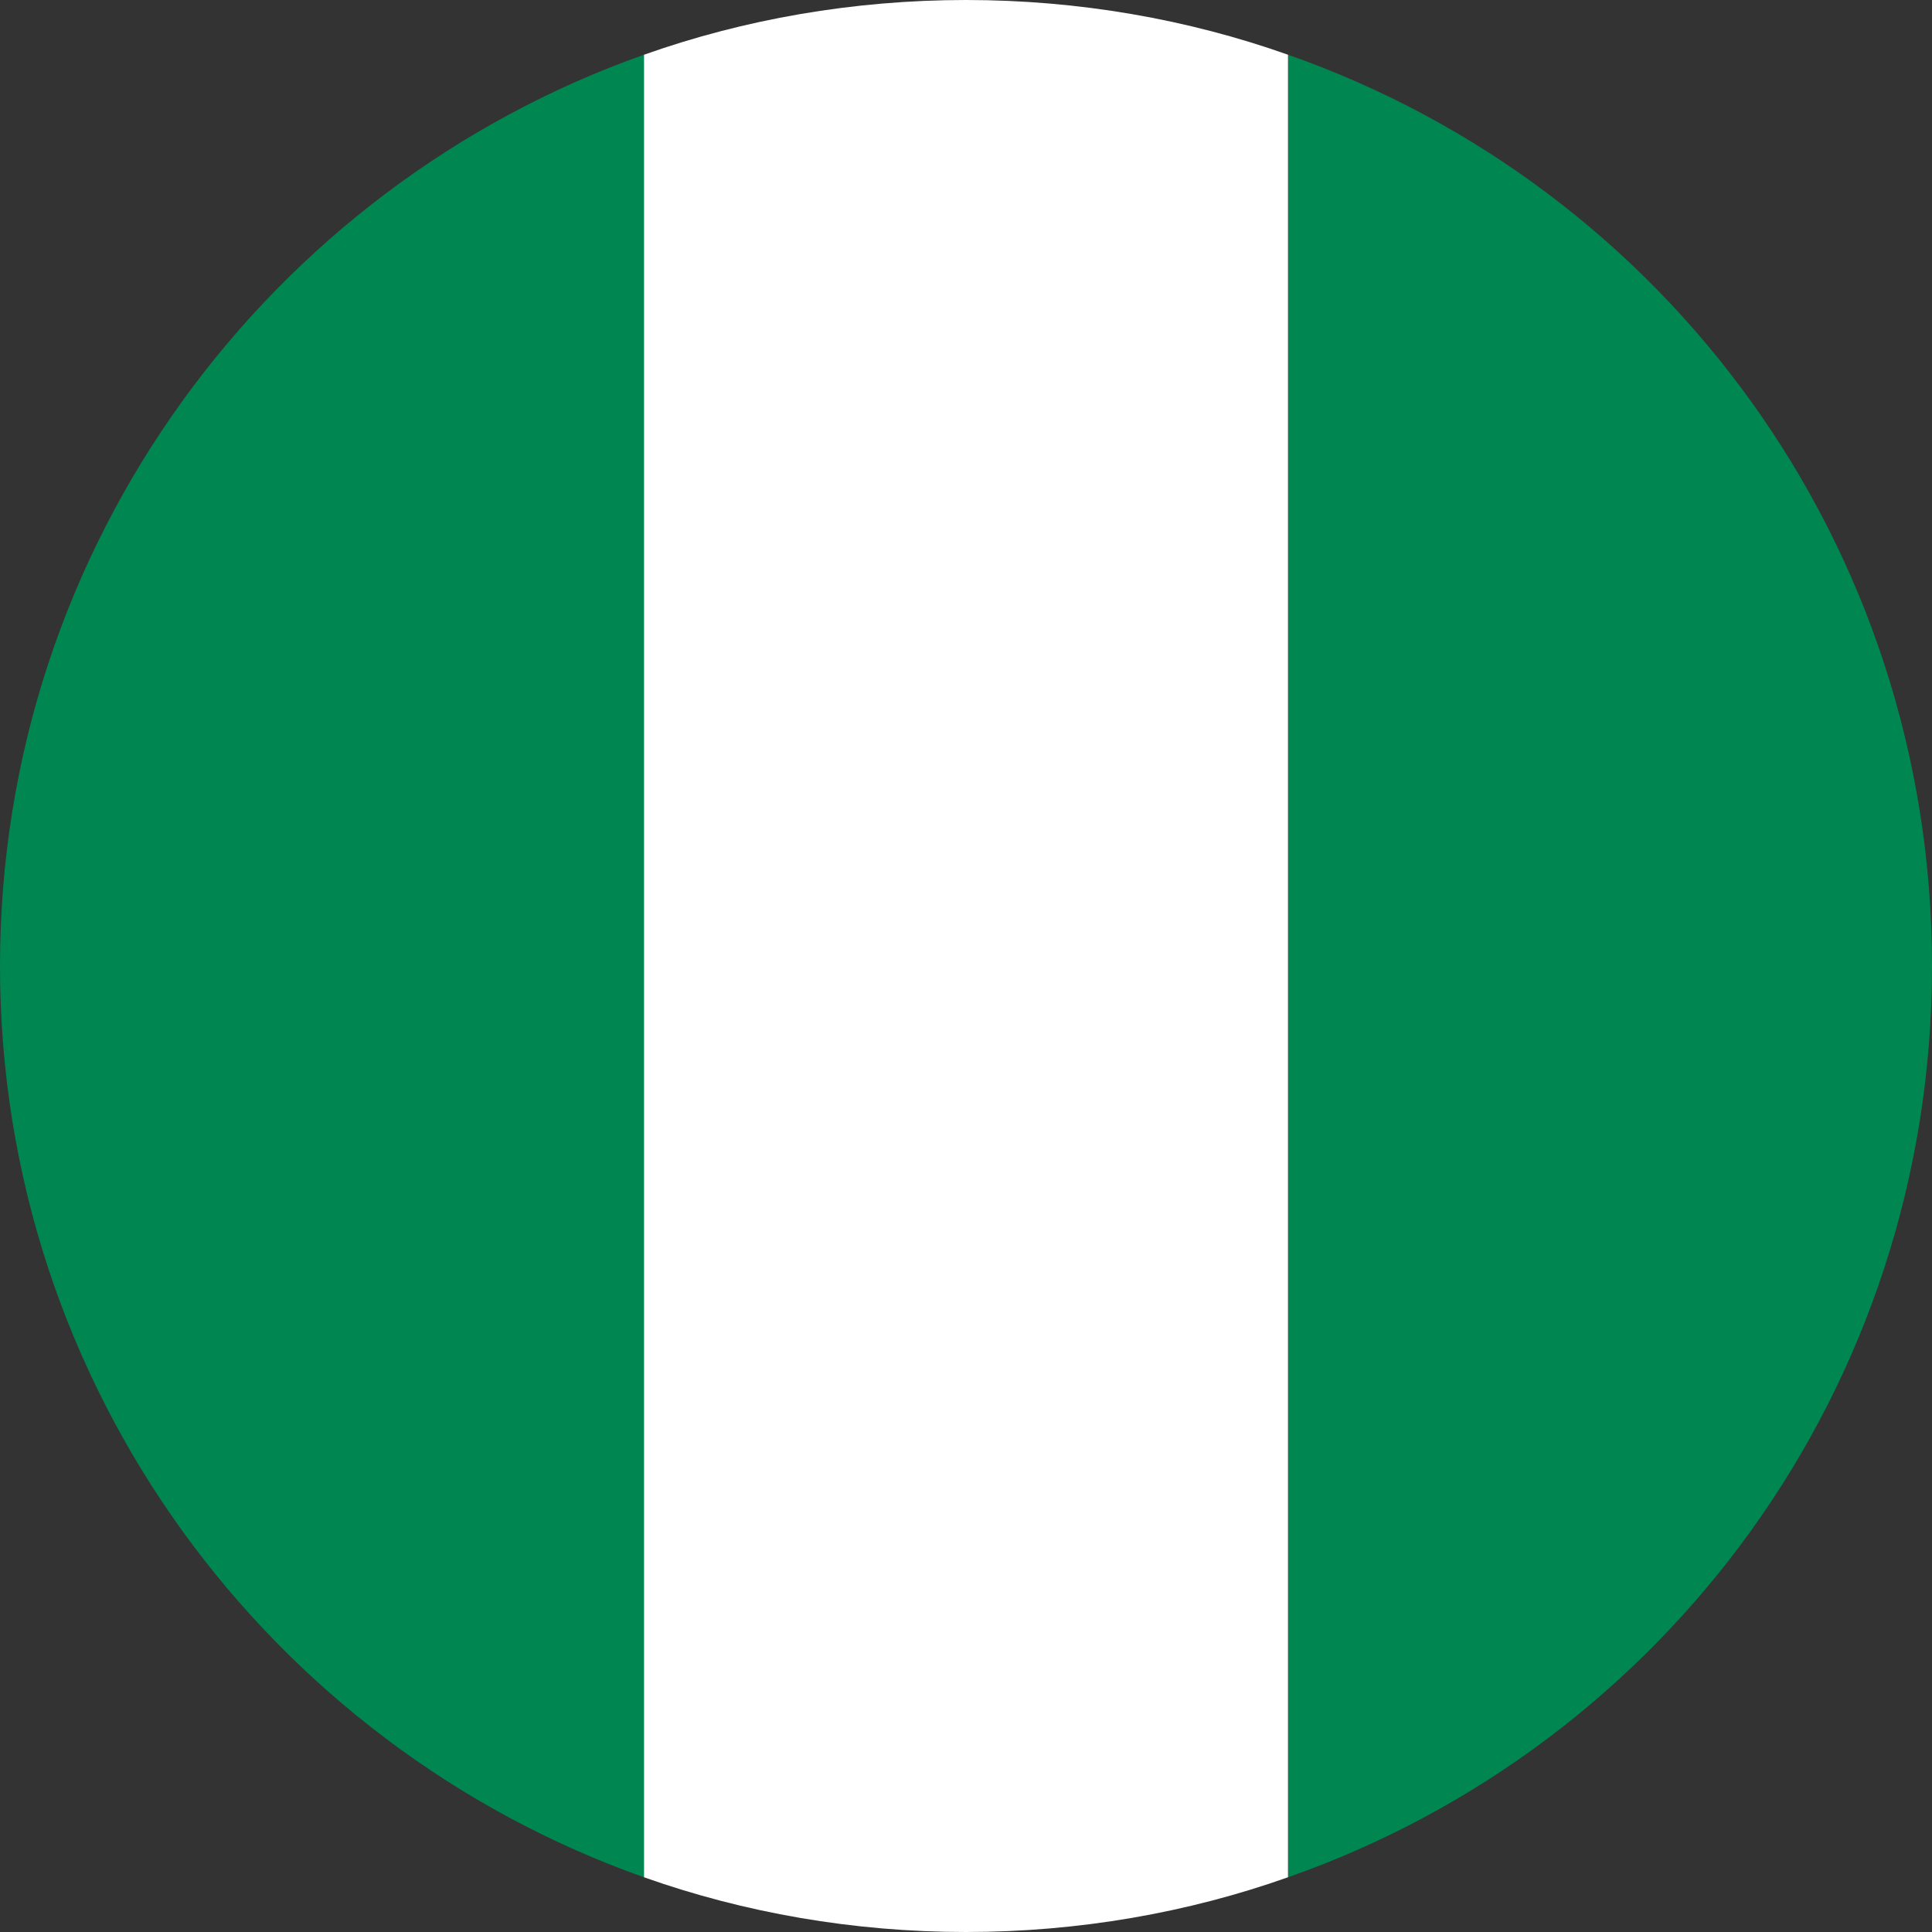
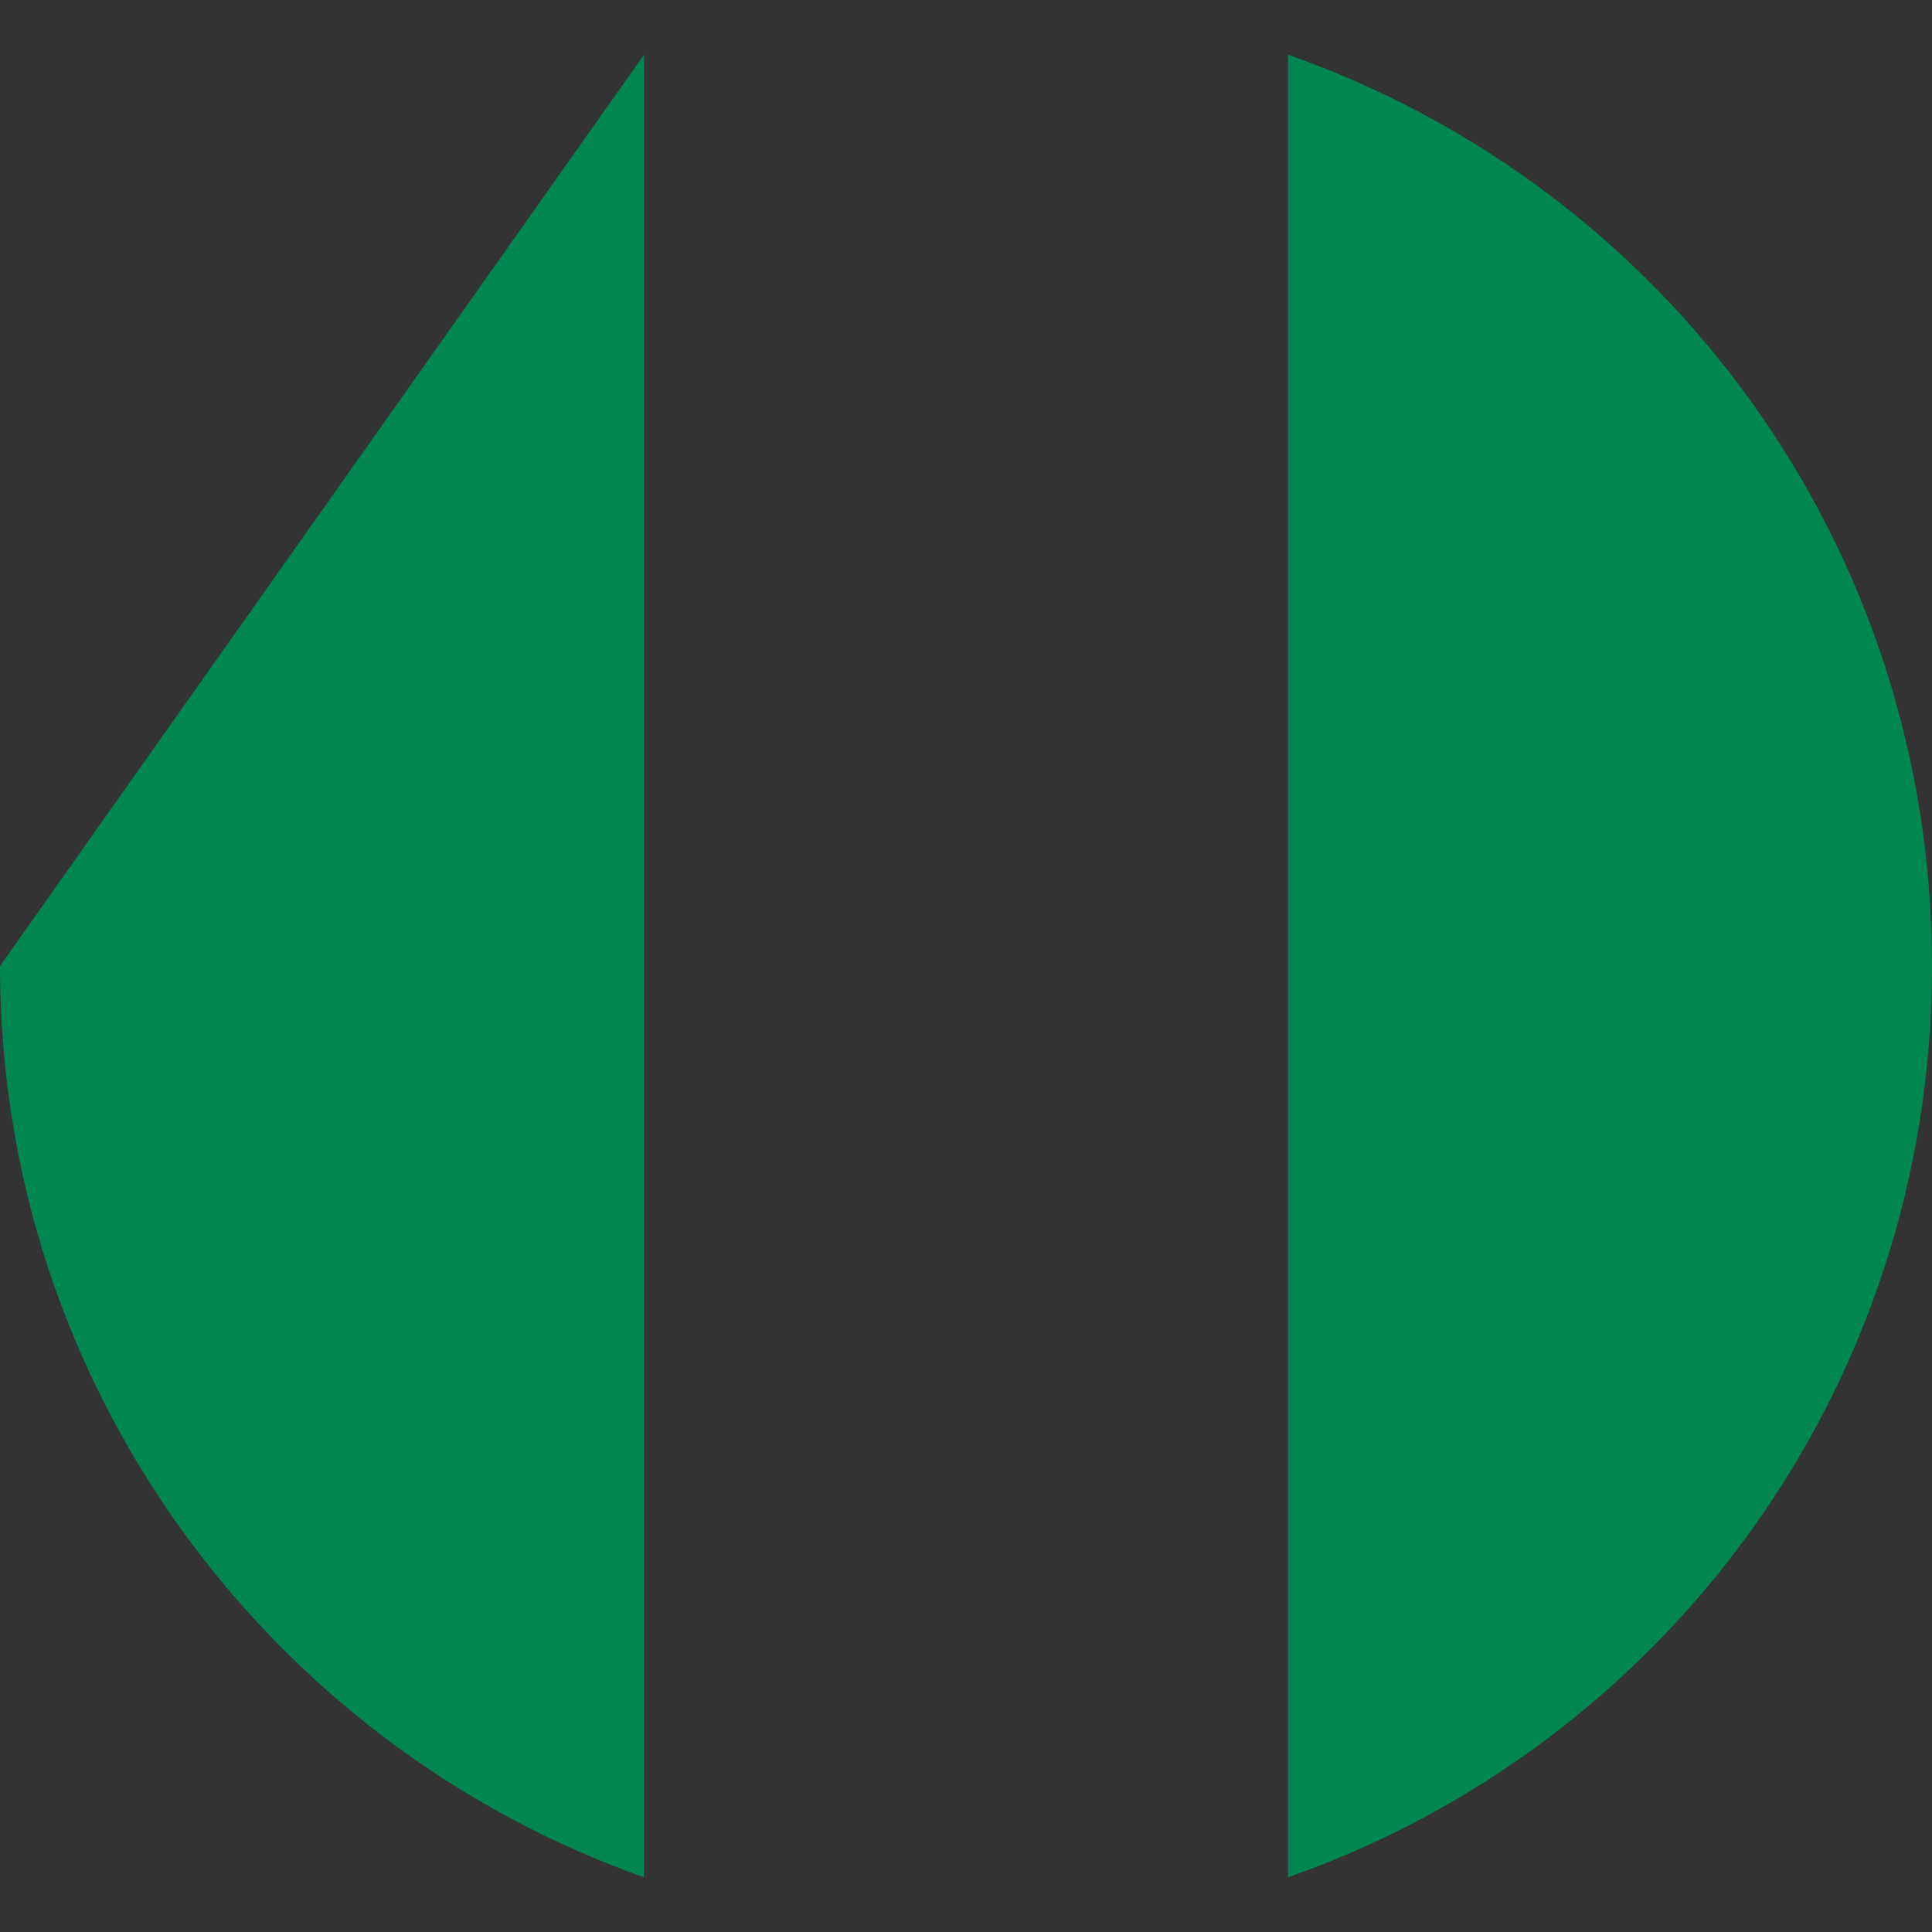
<svg xmlns="http://www.w3.org/2000/svg" width="48" height="48" viewBox="0 0 48 48" fill="none">
  <rect x="0" y="0" width="48" height="48" fill="#333333" stroke="none" />
-   <path d="M0 24C0 34.48 6.72 43.36 16 46.64V1.36C6.72 4.64 0 13.52 0 24ZM48 24C48 13.52 41.36 4.64 32 1.36V46.64C41.36 43.36 48 34.48 48 24Z" fill="#008751" />
-   <path d="M16 46.64C18.48 47.52 21.2 48 24 48C26.8 48 29.52 47.52 32 46.64V1.36C29.52 0.48 26.8 0 24 0C21.2 0 18.48 0.48 16 1.36V46.64Z" fill="white" />
+   <path d="M0 24C0 34.48 6.72 43.36 16 46.64V1.36ZM48 24C48 13.52 41.36 4.64 32 1.36V46.64C41.36 43.36 48 34.48 48 24Z" fill="#008751" />
</svg>